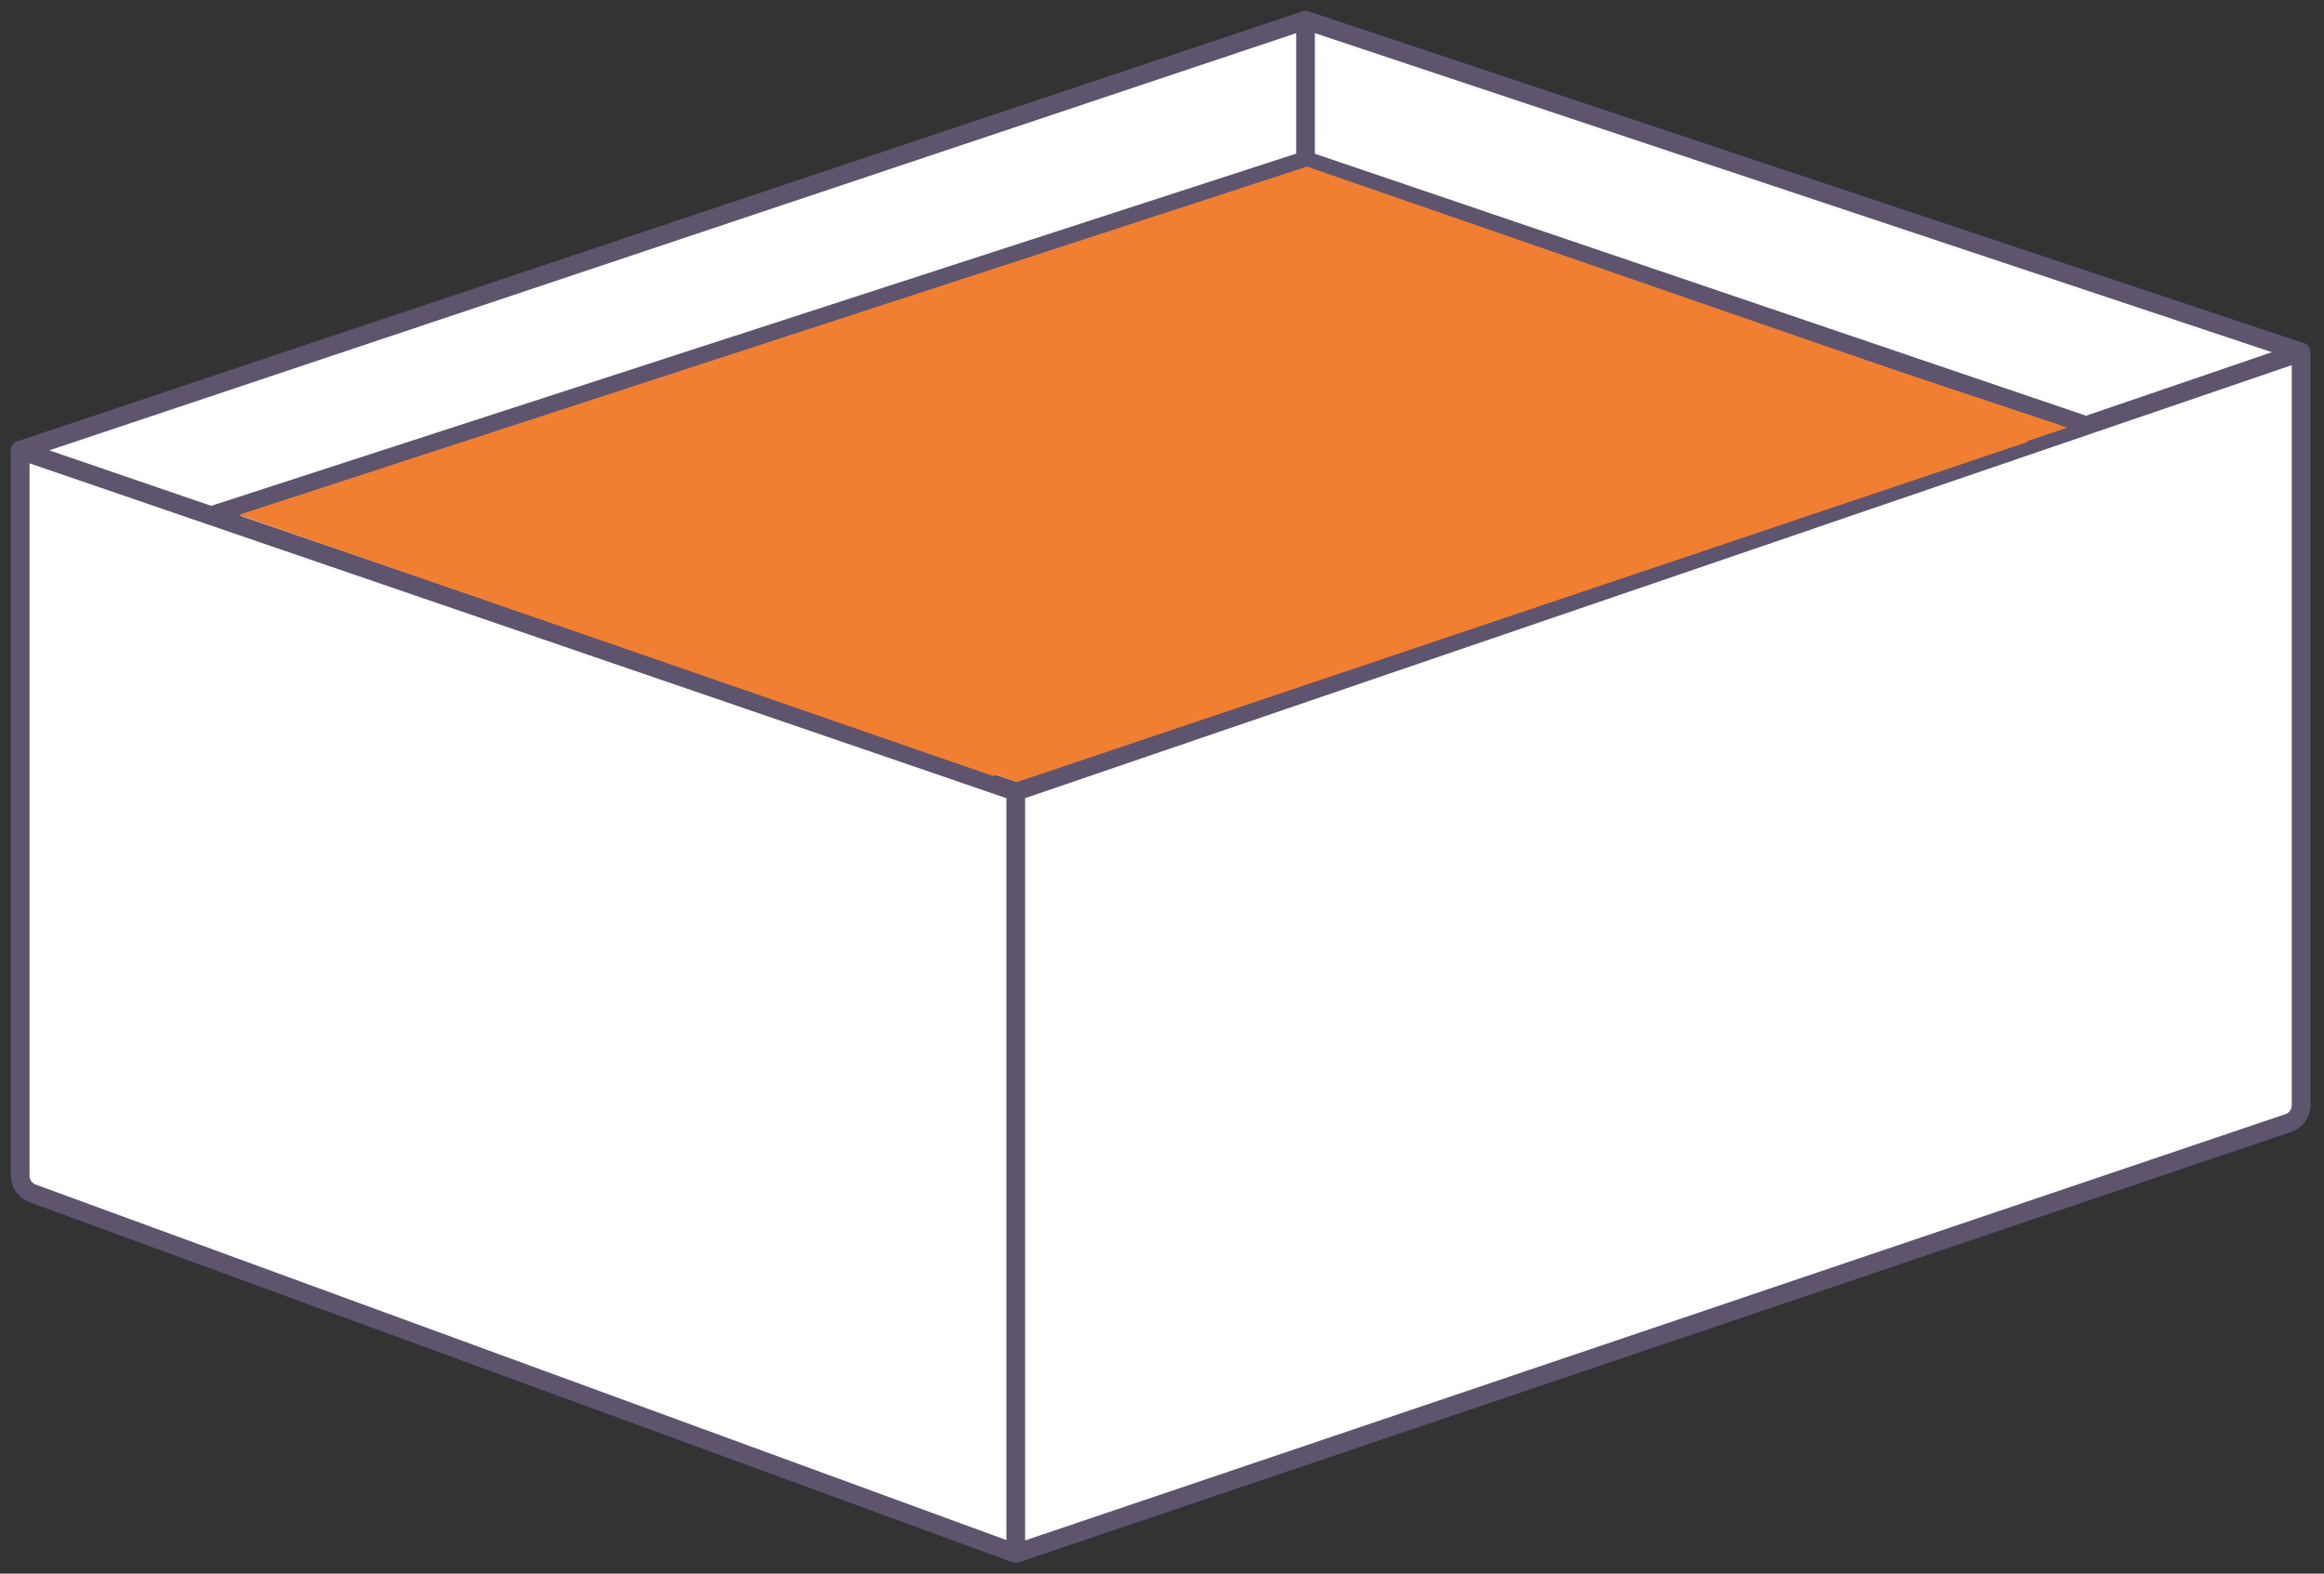
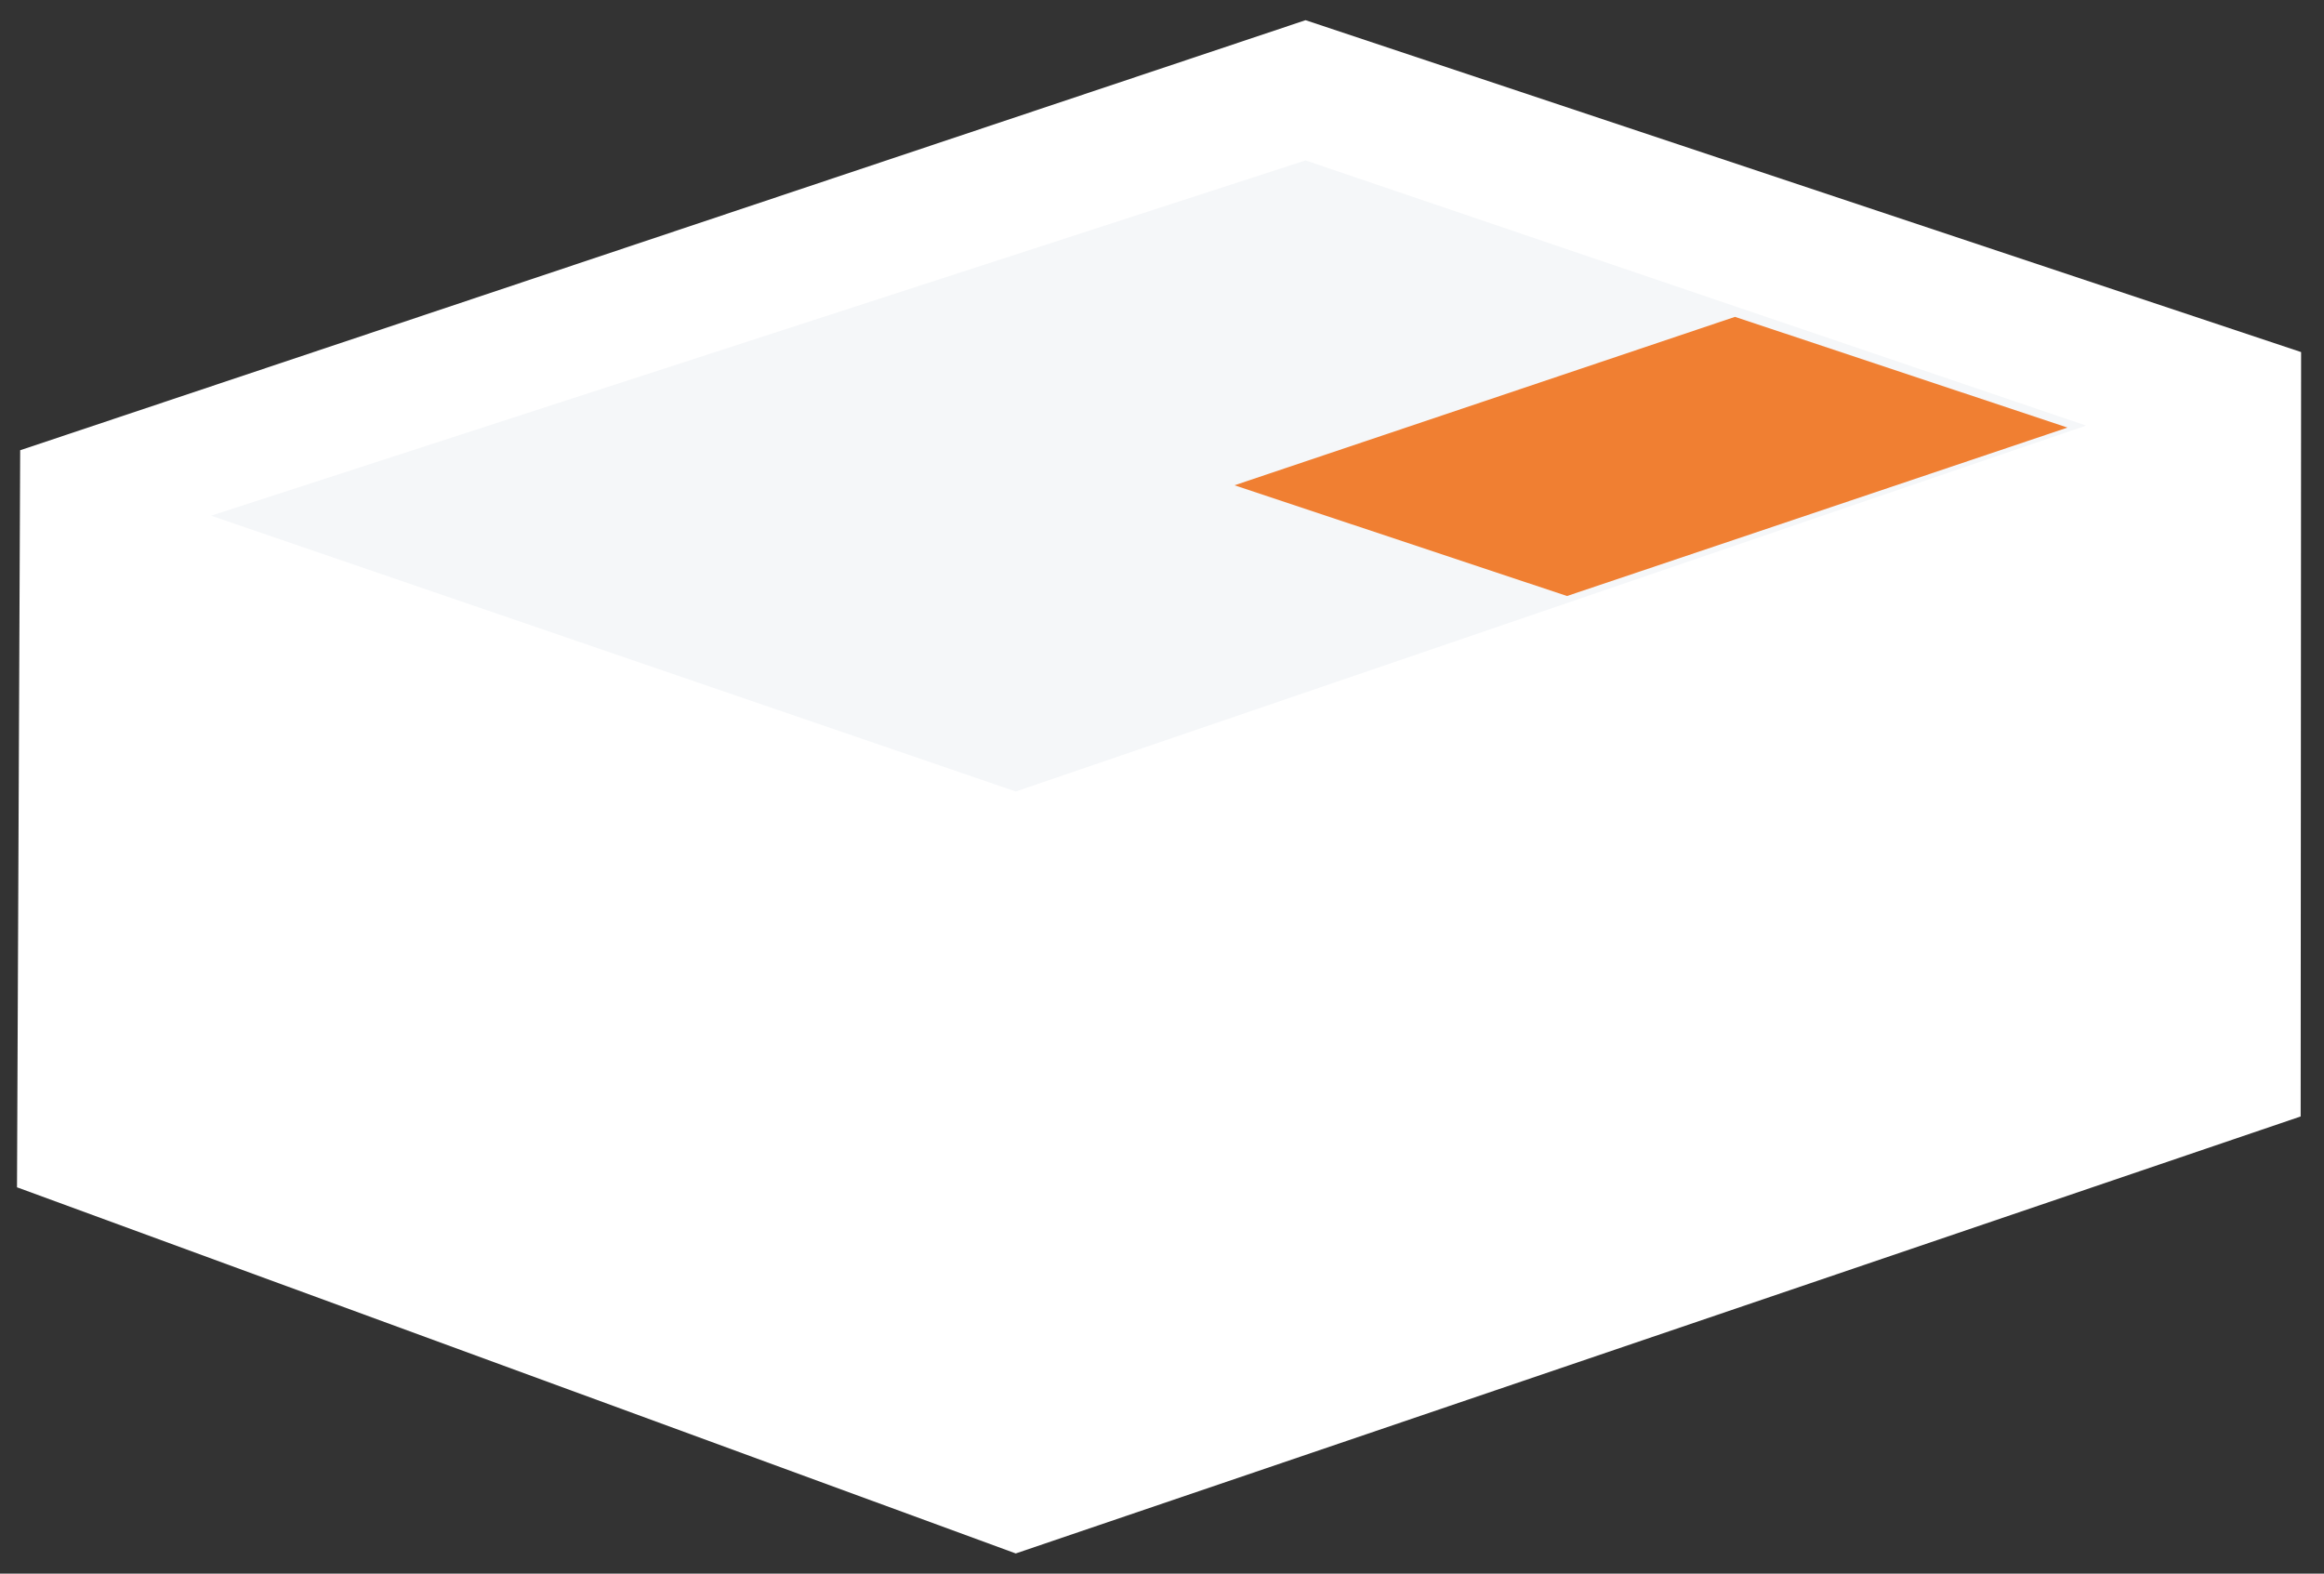
<svg xmlns="http://www.w3.org/2000/svg" xmlns:ns1="http://sodipodi.sourceforge.net/DTD/sodipodi-0.dtd" xmlns:ns2="http://www.inkscape.org/namespaces/inkscape" width="858.192" height="581.032" xml:space="preserve" overflow="hidden" version="1.1" id="svg844" ns1:docname="plat.svg" ns2:version="1.1.2 (b8e25be8, 2022-02-05)">
  <rect width="100%" height="100%" fill="#333333" stroke="none" />
  <defs id="defs848" />
  <ns1:namedview id="namedview846" pagecolor="#ffffff" bordercolor="#666666" borderopacity="1.0" ns2:pageshadow="2" ns2:pageopacity="0.0" ns2:pagecheckerboard="0" showgrid="false" ns2:zoom="0.59000807" ns2:cx="395.7573" ns2:cy="255.08126" ns2:window-width="1440" ns2:window-height="847" ns2:window-x="0" ns2:window-y="25" ns2:window-maximized="1" ns2:current-layer="svg844" />
  <path style="fill:#ffffff;stroke:none;stroke-width:0;stroke-linecap:butt;stroke-linejoin:miter;stroke-opacity:1;stroke-miterlimit:4;stroke-dasharray:none" d="M 7.452,166.244 482.102,7.452 849.74,129.998 849.572,412.231 375.09,573.58 6.278,438.388 Z" id="path950" />
  <g transform="translate(-2921.904,-1455.984)" id="g842">
    <g id="g840">
      <g id="g832">
        <g id="g830">
          <g id="g828">
            <path d="M 80.862,331.392 377.994,433.226 773.248,298.121 485.006,200.216 Z" fill="#f5f7f9" fill-rule="nonzero" fill-opacity="1" transform="translate(2919,1315)" id="path824" />
-             <path d="m 10.356,307.228 v 267.885 c 0,2.897 1.809,5.486 4.53,6.483 L 377.994,714.564 M 10.356,307.228 485.006,148.436 M 10.356,307.228 80.862,331.392 M 377.994,714.564 V 433.226 m 0,281.338 469.959,-158.93 c 2.803,-0.949 4.691,-3.58 4.691,-6.542 V 270.982 M 377.994,433.226 80.862,331.392 M 377.994,433.226 773.248,298.121 M 485.006,148.436 v 51.78 m 0,-51.78 367.638,122.546 M 485.006,200.216 80.862,331.392 m 404.144,-131.176 288.242,97.905 m 79.396,-27.139 -79.396,27.139" stroke="#5e546e" stroke-width="6.904" stroke-linecap="round" stroke-linejoin="round" stroke-miterlimit="4" stroke-opacity="1" fill="none" fill-rule="nonzero" transform="translate(2919,1315)" id="path826" />
          </g>
        </g>
      </g>
-       <path d="M 0,177.938 234.909,0 H 649.757 L 414.848,177.938 Z" fill="#f07f32" fill-rule="evenodd" fill-opacity="1" transform="matrix(-0.951,0.31,0.31,0.951,3627.94,1444.68)" id="path834" />
-       <path d="M 0,177.938 218.633,0 H 612.591 L 393.957,177.938 Z" fill="#f07f32" fill-rule="evenodd" fill-opacity="1" transform="matrix(-0.948,0.319,0.319,0.948,3614.04,1450.42)" id="path836" />
      <path d="M 0,77.891 103.308,0 H 298.26 L 194.952,77.891 Z" fill="#f07f32" fill-rule="evenodd" fill-opacity="1" transform="matrix(-0.948,0.319,0.319,0.948,3660.52,1540.02)" id="path838" />
    </g>
  </g>
</svg>